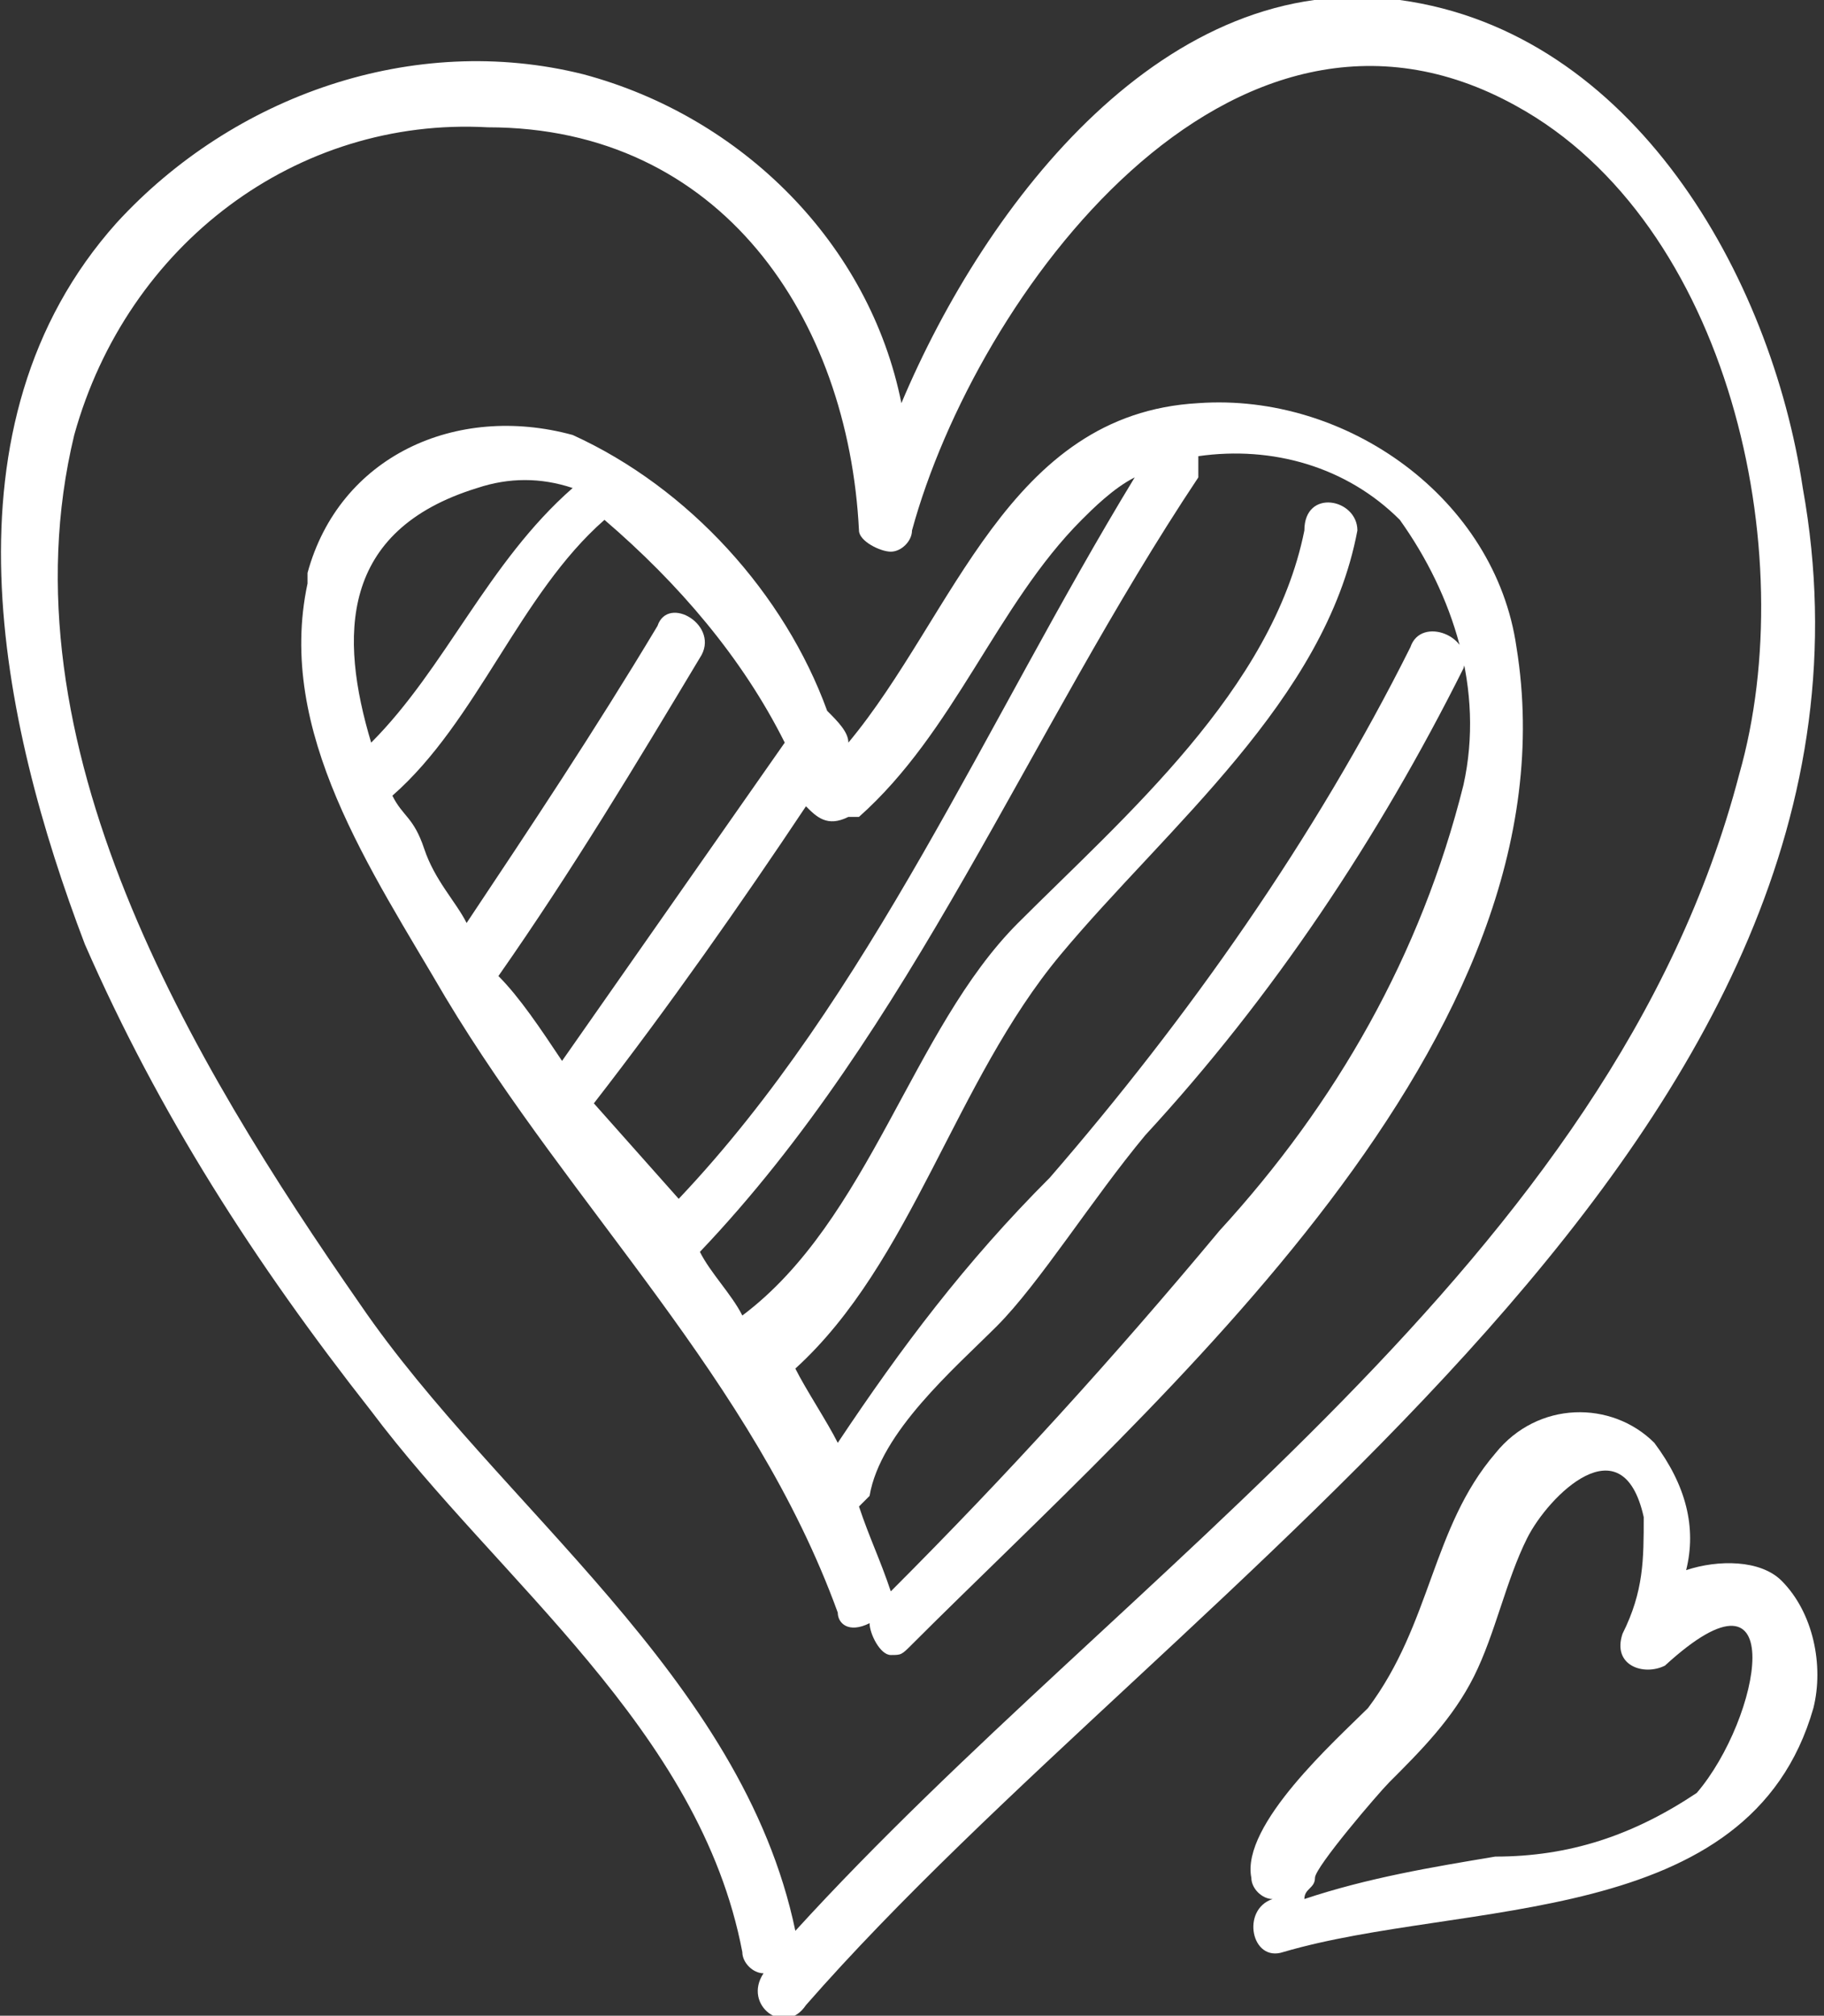
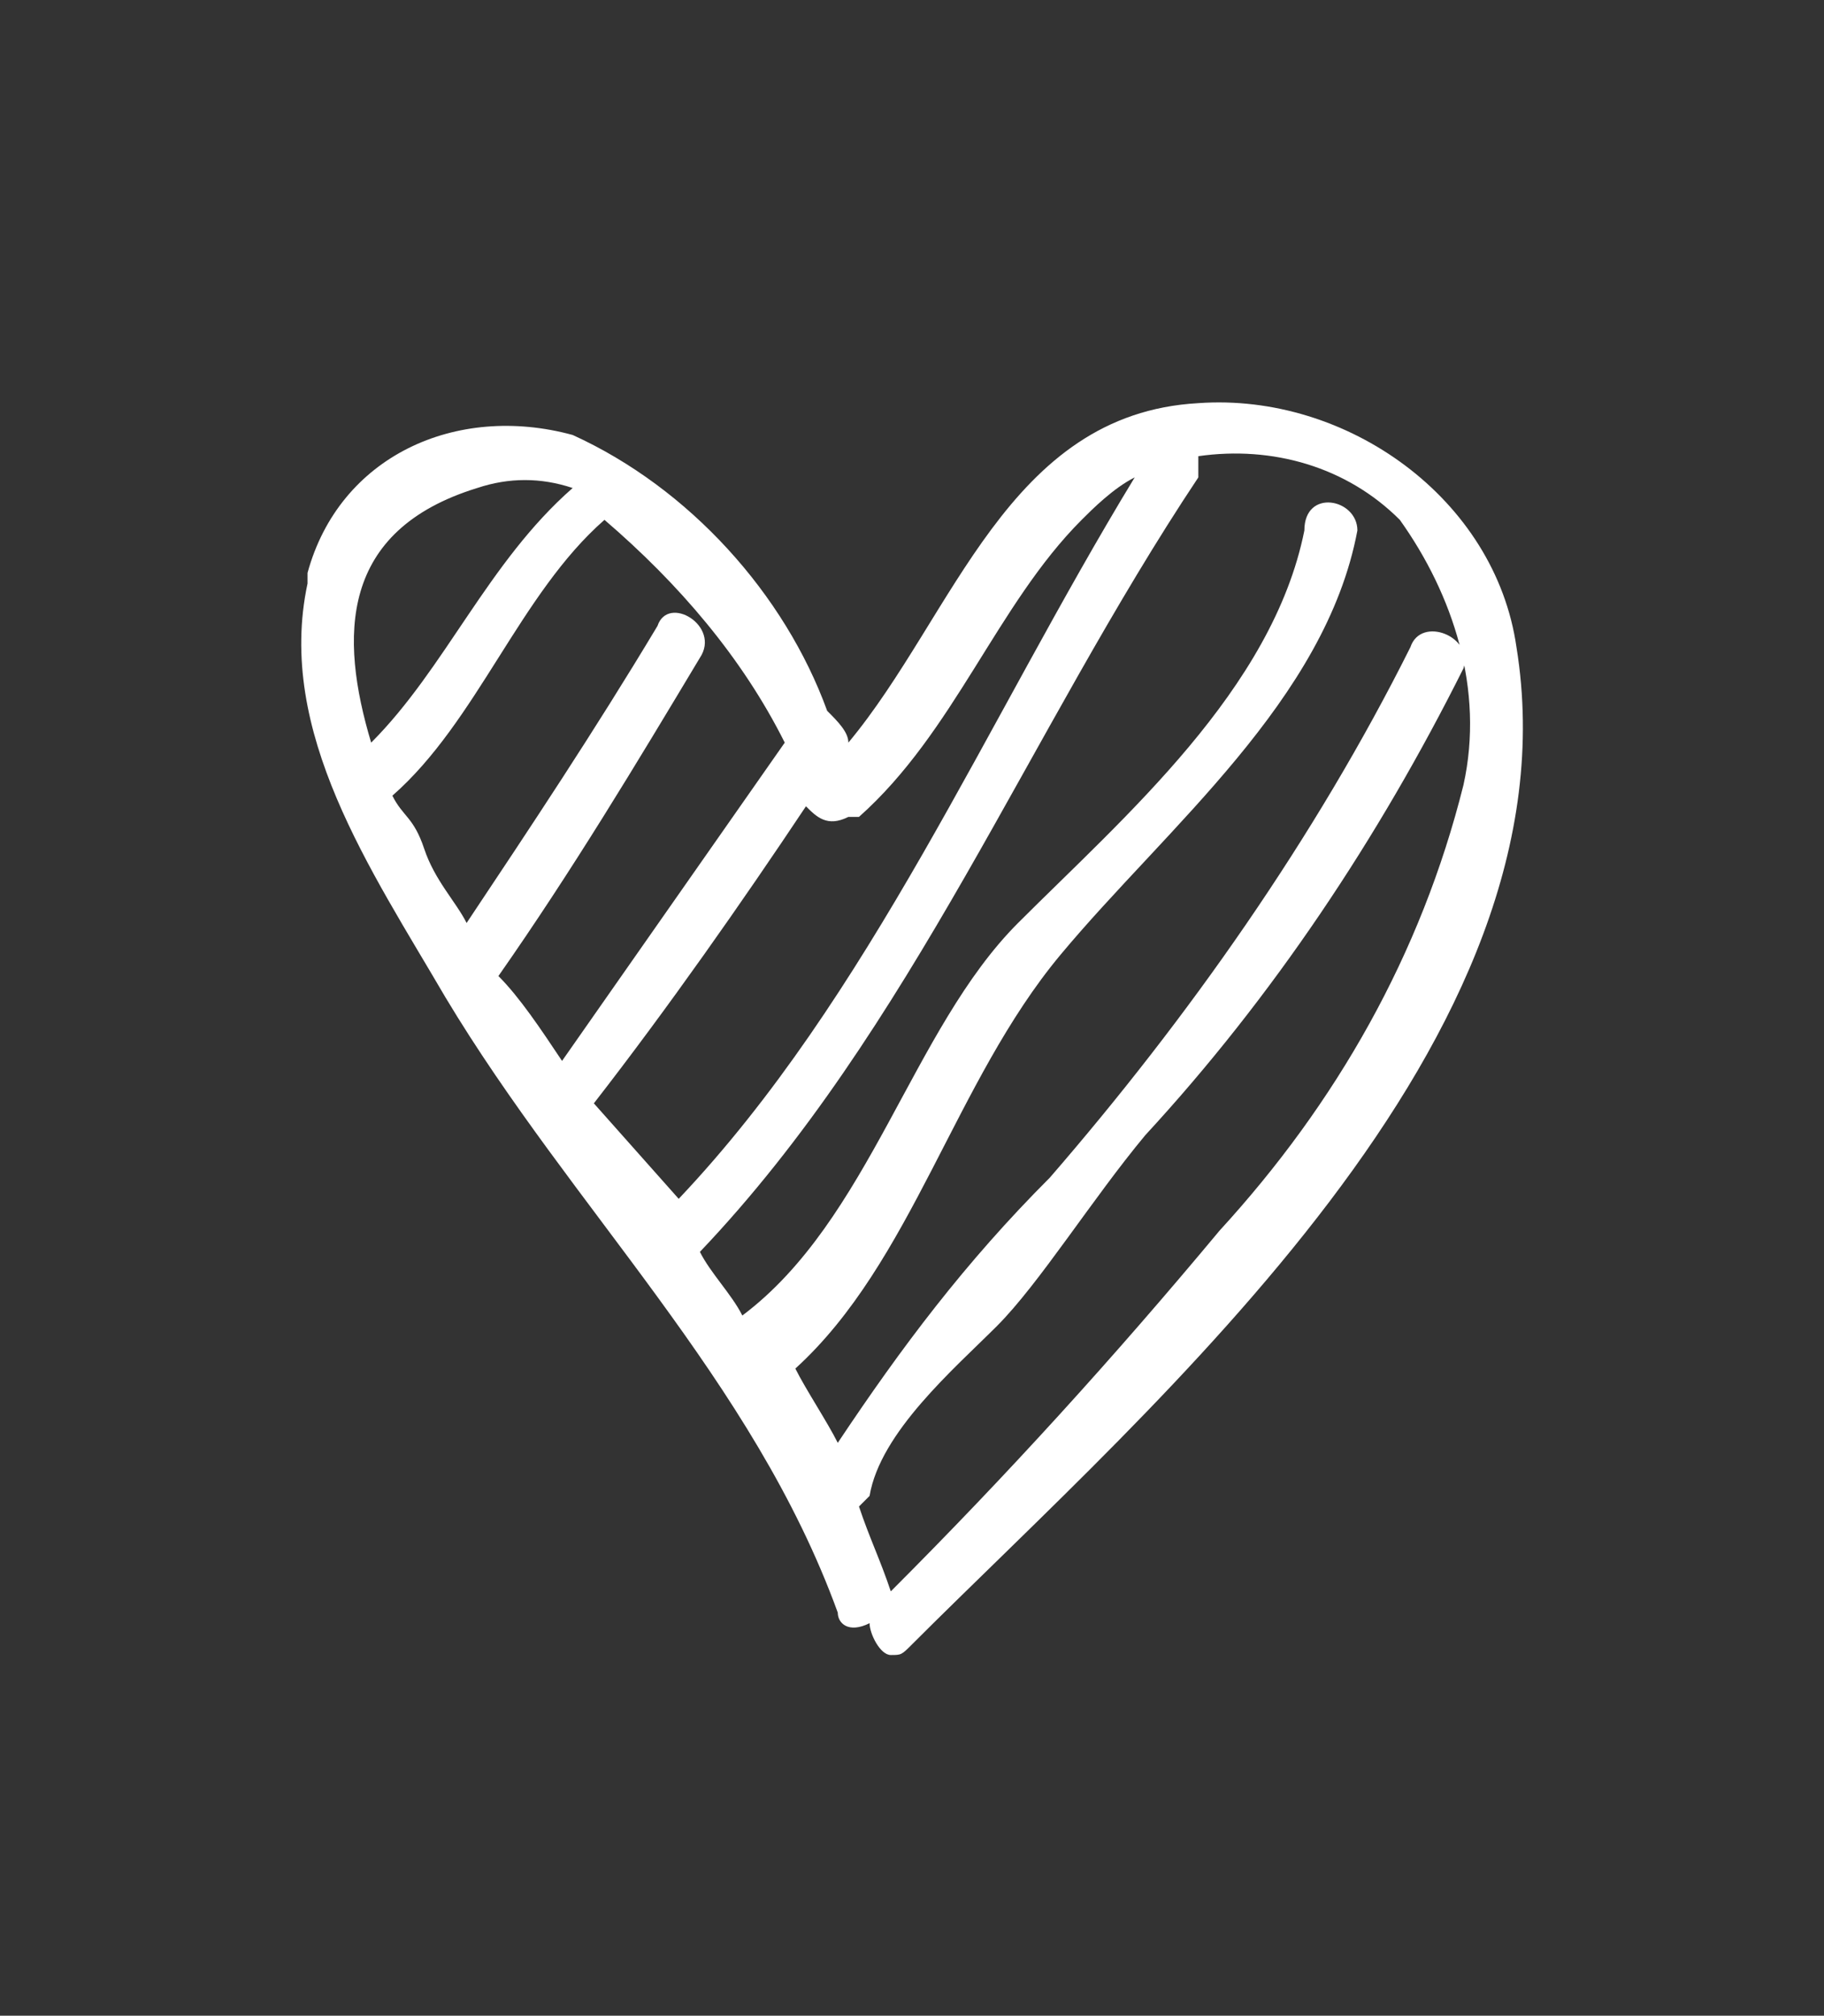
<svg xmlns="http://www.w3.org/2000/svg" version="1.1" id="Layer_1" x="0px" y="0px" viewBox="0 0 17.2 19" style="enable-background:new 0 0 17.2 19;" xml:space="preserve">
  <rect x="0" y="0" width="17.2" height="19" fill="#333333" stroke="none" />
  <style type="text/css">
	.st0{fill:#FFFFFF;}
</style>
  <title>Asset 4</title>
  <g id="Layer_2_1_">
    <g id="Layer_1-2">
-       <path class="st0" d="M17,4.6c-0.3-2-1.6-4.3-3.8-4.6S9.3,1.9,8.5,3.8c-0.3-1.5-1.5-2.7-3-3.1C3.9,0.3,2.2,0.9,1.1,2.1    C-0.6,4,0,6.8,0.8,8.9c0.7,1.6,1.6,3,2.7,4.4c1.2,1.6,3.1,3,3.5,5.1c0,0.1,0.1,0.2,0.2,0.2l0,0c-0.2,0.3,0.2,0.6,0.4,0.3    C11.1,14.9,18.1,10.7,17,4.6z M16.4,7.3c-1.2,4.6-5.8,7.5-8.9,10.9c-0.5-2.4-2.8-4-4.1-5.9C1.8,10,0,7,0.7,4.1    c0.5-1.8,2.1-3,3.9-2.9c2.2,0,3.4,1.8,3.5,3.8c0,0.1,0.2,0.2,0.3,0.2c0.1,0,0.2-0.1,0.2-0.2c0.6-2.2,3-5.5,5.7-4    C16.3,2.1,17,5.2,16.4,7.3L16.4,7.3z" />
      <path class="st0" d="M14.3,6.1c-0.2-1.4-1.6-2.4-3-2.3C9.5,3.9,9,5.8,8,7c0-0.1-0.1-0.2-0.2-0.3C7.4,5.6,6.5,4.6,5.4,4.1    C4.3,3.8,3.2,4.3,2.9,5.4c0,0,0,0.1,0,0.1C2.6,6.9,3.5,8.2,4.2,9.4c1.2,2,2.9,3.6,3.7,5.8c0,0.1,0.1,0.2,0.3,0.1    c0,0.1,0.1,0.3,0.2,0.3c0.1,0,0.1,0,0.2-0.1C10.9,13.2,14.9,9.8,14.3,6.1z M4.5,4.6c0.3-0.1,0.6-0.1,0.9,0C4.6,5.3,4.2,6.3,3.5,7    C3.2,6,3.2,5,4.5,4.6z M4.7,9.2L4.7,9.2c0.7-1,1.3-2,1.9-3c0.2-0.3-0.3-0.6-0.4-0.3c-0.6,1-1.2,1.9-1.8,2.8C4.3,8.5,4.1,8.3,4,8    S3.8,7.7,3.7,7.5l0,0c0.8-0.7,1.2-1.9,2-2.6C6.4,5.5,7,6.2,7.4,7C6.7,8,6,9,5.3,10C5.1,9.7,4.9,9.4,4.7,9.2z M5.6,10.4    c0.7-0.9,1.4-1.9,2-2.8l0,0C7.7,7.7,7.8,7.8,8,7.7c0,0,0,0,0.1,0c0.9-0.8,1.3-2,2.1-2.8c0.1-0.1,0.3-0.3,0.5-0.4    c-1.4,2.3-2.5,4.9-4.3,6.8L5.6,10.4z M13.8,7.4c-0.4,1.6-1.2,3-2.3,4.2c-1,1.2-2,2.3-3.1,3.4l0,0c-0.1-0.3-0.2-0.5-0.3-0.8    c0,0,0.1-0.1,0.1-0.1c0.1-0.6,0.8-1.2,1.2-1.6s0.9-1.2,1.4-1.8c1.2-1.3,2.2-2.8,3-4.4c0.1-0.3-0.4-0.5-0.5-0.2    c-0.9,1.8-2.1,3.5-3.4,5c-0.8,0.8-1.4,1.6-2,2.5c-0.1-0.2-0.3-0.5-0.4-0.7C8.6,11.9,9,10.2,10,9s2.5-2.4,2.8-4    c0-0.3-0.5-0.4-0.5,0C12,6.5,10.6,7.7,9.6,8.7S8.2,11.5,7,12.4c-0.1-0.2-0.3-0.4-0.4-0.6c2-2.1,3.1-4.9,4.7-7.3c0-0.1,0-0.1,0-0.2    c0.7-0.1,1.4,0.1,1.9,0.6C13.7,5.6,14,6.5,13.8,7.4L13.8,7.4z" />
-       <path class="st0" d="M16.8,14.9c-0.2-0.2-0.6-0.2-0.9-0.1c0.1-0.4,0-0.8-0.3-1.2c-0.4-0.4-1.1-0.4-1.5,0.1c0,0,0,0,0,0    c-0.6,0.7-0.6,1.6-1.2,2.4c-0.3,0.3-1.2,1.1-1.1,1.6c0,0.1,0.1,0.2,0.2,0.2H12c-0.3,0.1-0.2,0.6,0.1,0.5c1.7-0.5,4.4-0.2,5-2.3    C17.2,15.7,17.1,15.2,16.8,14.9z M16,16.9c-0.6,0.4-1.2,0.6-1.9,0.6c-0.6,0.1-1.2,0.2-1.8,0.4c0-0.1,0.1-0.1,0.1-0.2    c0-0.1,0.6-0.8,0.7-0.9c0.3-0.3,0.6-0.6,0.8-1c0.2-0.4,0.3-0.9,0.5-1.3s0.9-1.1,1.1-0.2c0,0.4,0,0.7-0.2,1.1    c-0.1,0.3,0.2,0.4,0.4,0.3C16.9,14.6,16.6,16.2,16,16.9L16,16.9z" />
    </g>
  </g>
</svg>